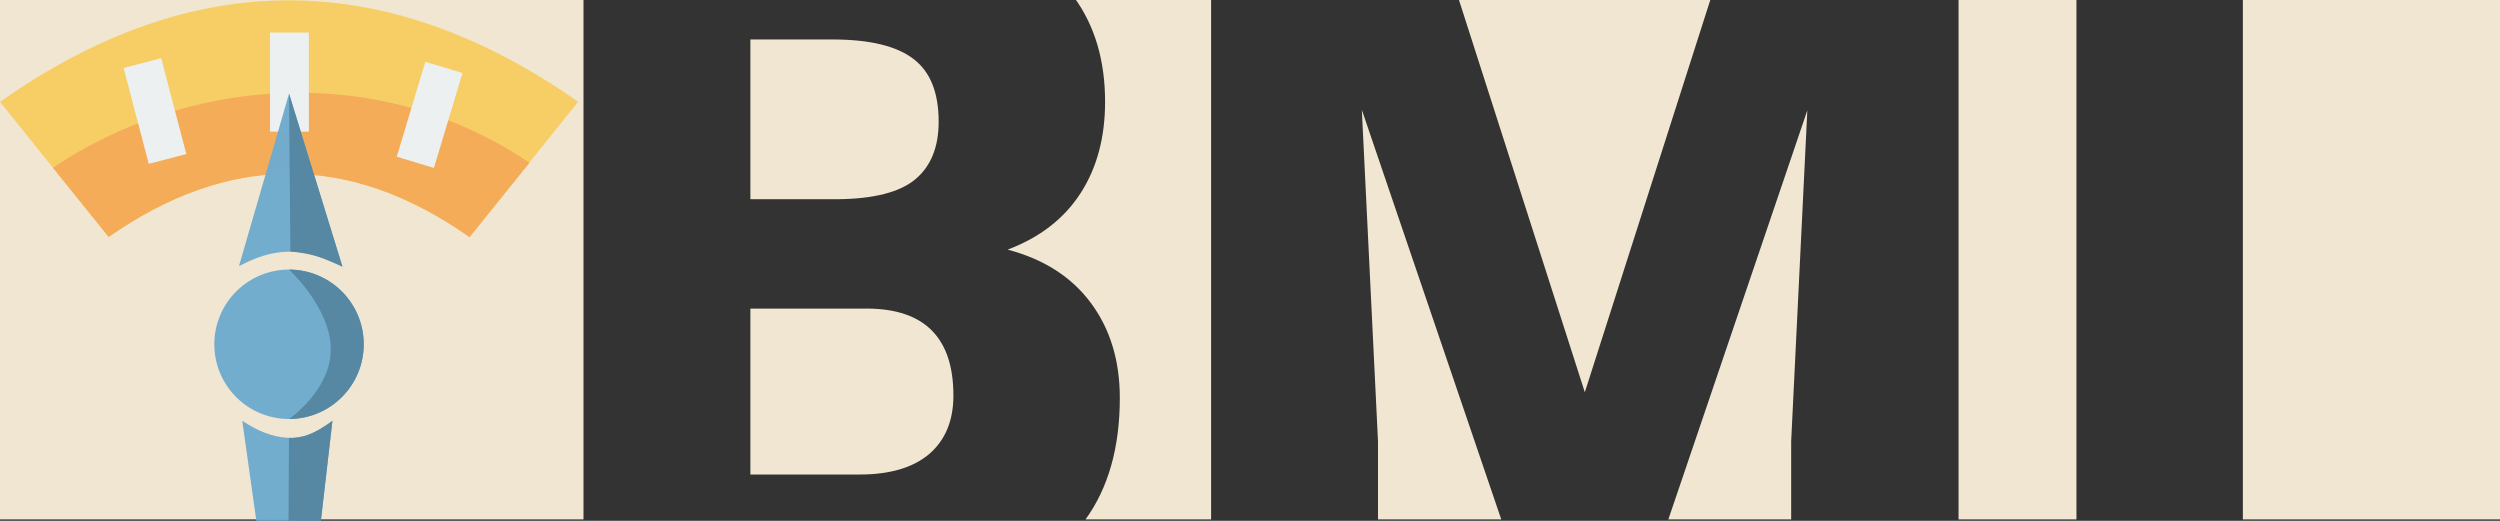
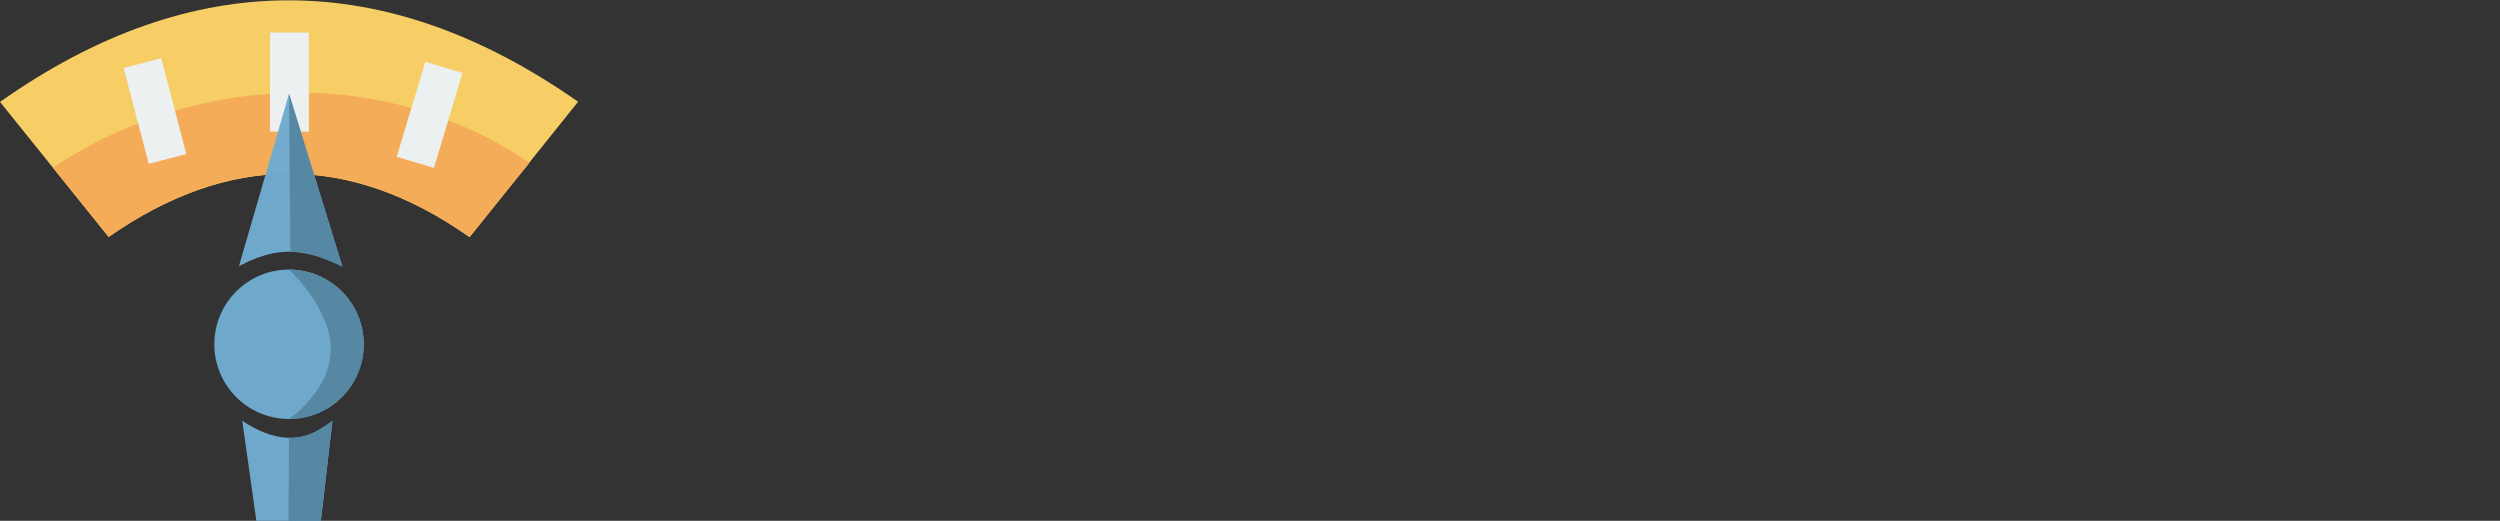
<svg xmlns="http://www.w3.org/2000/svg" xmlns:ns1="http://www.inkscape.org/namespaces/inkscape" xmlns:ns2="http://sodipodi.sourceforge.net/DTD/sodipodi-0.dtd" width="1200" height="250" viewBox="0 0 317.5 66.146" version="1.1" id="svg8" ns1:version="0.92.0 r15299" ns2:docname="ganak-card-banner-calc-bmi.svg">
  <rect x="0" y="0" width="317.5" height="66.146" fill="#333333" stroke="none" />
  <defs id="defs2">
    <marker ns1:stockid="Arrow2Mend" orient="auto" refY="0" refX="0" id="Arrow2Mend" style="overflow:visible" ns1:isstock="true">
      <path ns1:connector-curvature="0" id="path6451" style="fill:#72591a;fill-opacity:1;fill-rule:evenodd;stroke:#72591a;stroke-width:0.625;stroke-linejoin:round;stroke-opacity:1" d="M 8.719,4.034 -2.207,0.016 8.719,-4.002 c -1.745,2.372 -1.735,5.617 -6e-7,8.035 z" transform="scale(-0.6)" />
    </marker>
    <marker ns1:stockid="Arrow2Mend" orient="auto" refY="0" refX="0" id="Arrow2Mend-2" style="overflow:visible" ns1:isstock="true">
      <path ns1:connector-curvature="0" id="path6451-6" style="fill:#72591a;fill-opacity:1;fill-rule:evenodd;stroke:#72591a;stroke-width:0.625;stroke-linejoin:round;stroke-opacity:1" d="M 8.719,4.034 -2.207,0.016 8.719,-4.002 c -1.745,2.372 -1.735,5.617 -6e-7,8.035 z" transform="scale(-0.6)" />
    </marker>
  </defs>
  <ns2:namedview id="base" pagecolor="#ffffff" bordercolor="#666666" borderopacity="1.0" ns1:pageopacity="0.0" ns1:pageshadow="2" ns1:zoom="0.49497476" ns1:cx="547.88563" ns1:cy="183.65197" ns1:document-units="px" ns1:current-layer="svg8" showgrid="false" units="px" ns1:window-width="1366" ns1:window-height="705" ns1:window-x="-8" ns1:window-y="-8" ns1:window-maximized="1" />
  <g style="display:inline" id="g10734" transform="translate(0,-0.283)">
-     <path ns1:connector-curvature="0" id="rect4485" transform="scale(0.265)" d="M 0,0 V 250 H 279.637 V 0 Z m 514.926,0 c 9.782,13.517 14.678,30.124 14.678,49.83 0,17.166 -3.948,31.826 -11.848,43.979 -7.899,12.153 -19.52,21.116 -34.863,26.889 17.318,4.557 30.608,13.063 39.875,25.52 9.266,12.457 13.9,27.649 13.9,45.574 0,23.675 -5.486,43.074 -16.443,58.209 h 60.193 V 0 Z M 698.865,0 759.52,189.057 819.988,0 Z m 239.756,0 v 250 h 56.51 V 0 Z M 1074.885,0 V 250 H 1200 V 0 Z M 359.617,19.98 v 76.562 h 41.699 c 17.47,-0.152 29.926,-3.342 37.369,-9.57 7.444,-6.228 11.166,-15.419 11.166,-27.572 0,-13.976 -4.025,-24.002 -12.076,-30.078 -8.051,-6.228 -21.04,-9.342 -38.965,-9.342 z m 293.033,33.725 7.748,158.82 V 250 H 719.471 Z M 866.16,53.932 799.541,250 h 58.871 V 212.525 Z M 359.617,148.951 v 79.525 h 52.408 c 14.431,0 25.522,-3.267 33.27,-9.799 7.747,-6.684 11.621,-16.026 11.621,-28.027 0,-27.648 -13.749,-41.547 -41.244,-41.699 z" style="display:inline;opacity:1;fill:#f0e6d1;fill-opacity:1;stroke:none;stroke-width:437.103;stroke-miterlimit:4;stroke-dasharray:none;stroke-opacity:1" />
    <g id="g4527" transform="matrix(0.555,0,0,0.555,-0.003,-98.43)">
      <g aria-label="Σ=" style="font-style:normal;font-variant:normal;font-weight:normal;font-stretch:normal;font-size:101.895px;line-height:7.642px;font-family:'Times New Roman';-inkscape-font-specification:'Times New Roman, ';letter-spacing:0px;word-spacing:0px;fill:#000000;fill-opacity:1;stroke:none;stroke-width:0.306" id="text5094" />
      <g aria-label="+" style="font-style:normal;font-variant:normal;font-weight:bold;font-stretch:normal;font-size:77.157px;line-height:48.223px;font-family:'Times New Roman';-inkscape-font-specification:'Times New Roman,  Bold';letter-spacing:0px;word-spacing:0px;fill:#000000;fill-opacity:1;stroke:none;stroke-width:1.929" id="text5147" />
      <g aria-label="Σ=" style="font-style:normal;font-variant:normal;font-weight:normal;font-stretch:normal;font-size:101.895px;line-height:7.642px;font-family:'Times New Roman';-inkscape-font-specification:'Times New Roman, ';letter-spacing:0px;word-spacing:0px;fill:#cc0000;fill-opacity:1;stroke:none;stroke-width:0.306" id="text5094-5" />
      <g aria-label="+" style="font-style:normal;font-variant:normal;font-weight:bold;font-stretch:normal;font-size:77.157px;line-height:48.223px;font-family:'Times New Roman';-inkscape-font-specification:'Times New Roman, Bold';letter-spacing:0px;word-spacing:0px;fill:#cc0000;fill-opacity:1;stroke:none;stroke-width:1.929" id="text5147-8" />
      <path style="fill:#f7ce65;fill-opacity:1;stroke:none;stroke-width:0.265px;stroke-linecap:butt;stroke-linejoin:miter;stroke-opacity:1" d="M 0.006,201.179 24.866,232.081 c 27.348,-19.086 54.873,-19.475 82.587,0.038 l 24.839,-30.974 C 88.369,170.408 44.276,169.985 0.006,201.179 Z" id="path7106" ns1:connector-curvature="0" ns2:nodetypes="ccccc" />
      <path style="fill:#f4ac59;fill-opacity:1;stroke:none;stroke-width:0.265px;stroke-linecap:butt;stroke-linejoin:miter;stroke-opacity:1" d="M 0.006,201.179 24.866,232.081 c 27.348,-19.086 54.873,-19.475 82.587,0.038 l 13.708,-17.016 C 85.645,191.167 42.004,196.126 12.124,216.243 Z" id="path7106-6" ns1:connector-curvature="0" ns2:nodetypes="cccccc" />
      <rect style="opacity:1;fill:#ecf0f1;fill-opacity:1;stroke:none;stroke-width:0.265;stroke-opacity:1" id="rect7138" width="8.882" height="22.679" x="61.799" y="185.308" />
      <rect style="opacity:1;fill:#ecf0f1;fill-opacity:1;stroke:none;stroke-width:0.265;stroke-opacity:1" id="rect7138-7" width="8.882" height="22.679" x="-21.715" y="194.269" ns1:transform-center-x="30.679352" ns1:transform-center-y="-35.764331" transform="rotate(-14.7)" />
      <rect style="opacity:1;fill:#ecf0f1;fill-opacity:1;stroke:none;stroke-width:0.265;stroke-opacity:1" id="rect7138-7-7" width="8.882" height="22.679" x="148.587" y="155.766" ns1:transform-center-x="-32.605598" ns1:transform-center-y="-35.954621" transform="rotate(16.767)" />
      <path style="opacity:0.98;fill:#6fabce;fill-opacity:1;stroke:none;stroke-width:0.265;stroke-opacity:1" d="M 83.241,256.642 A 17.095,17.095 0 0 1 66.146,273.737 17.095,17.095 0 0 1 49.051,256.642 17.095,17.095 0 0 1 66.146,239.548 17.095,17.095 0 0 1 83.241,256.642 Z" id="path7170" ns1:connector-curvature="0" />
      <path style="opacity:0.98;fill:#6fabce;fill-opacity:1;stroke:none;stroke-width:0.265px;stroke-linecap:butt;stroke-linejoin:miter;stroke-opacity:1" d="m 66.146,199.293 -11.456,39.453 c 5.308,-2.672 12.658,-5.909 23.677,0.134 z" id="path7172" ns1:connector-curvature="0" ns2:nodetypes="cccc" />
      <path style="opacity:0.98;fill:#6fabce;fill-opacity:1;stroke:none;stroke-width:0.265;stroke-opacity:1" d="m 55.438,274.147 c 6.88,4.567 13.759,5.794 20.639,0 l -2.653,22.965 -14.742,0.058 z" id="rect7174" ns1:connector-curvature="0" ns2:nodetypes="ccccc" />
      <path style="fill:#5687a3;fill-opacity:1;stroke:none;stroke-width:0.265px;stroke-linecap:butt;stroke-linejoin:miter;stroke-opacity:1" d="m 66.146,199.293 0.304,36.112 c 5.709,0.535 7.847,1.708 11.917,3.475 z" id="path7172-8" ns1:connector-curvature="0" ns2:nodetypes="cccc" />
      <path style="opacity:1;fill:#5687a3;fill-opacity:1;stroke:none;stroke-width:0.265;stroke-opacity:1" d="m 83.241,256.642 c 3e-6,9.441 -7.654,17.095 -17.095,17.095 0,0 9.553,-6.52 9.553,-15.961 3e-6,-9.441 -9.553,-18.229 -9.553,-18.229 9.441,0 17.095,7.654 17.095,17.095 z" id="path7170-1" ns1:connector-curvature="0" ns2:nodetypes="sssss" />
      <path style="opacity:1;fill:#5687a3;fill-opacity:1;stroke:none;stroke-width:0.265;stroke-opacity:1" d="m 66.129,278.121 c 3.004,-0.043 5.34,-0.652 9.948,-3.974 l -2.653,22.965 -7.392,0.058 z" id="rect7174-7" ns1:connector-curvature="0" ns2:nodetypes="ccccc" />
    </g>
  </g>
</svg>